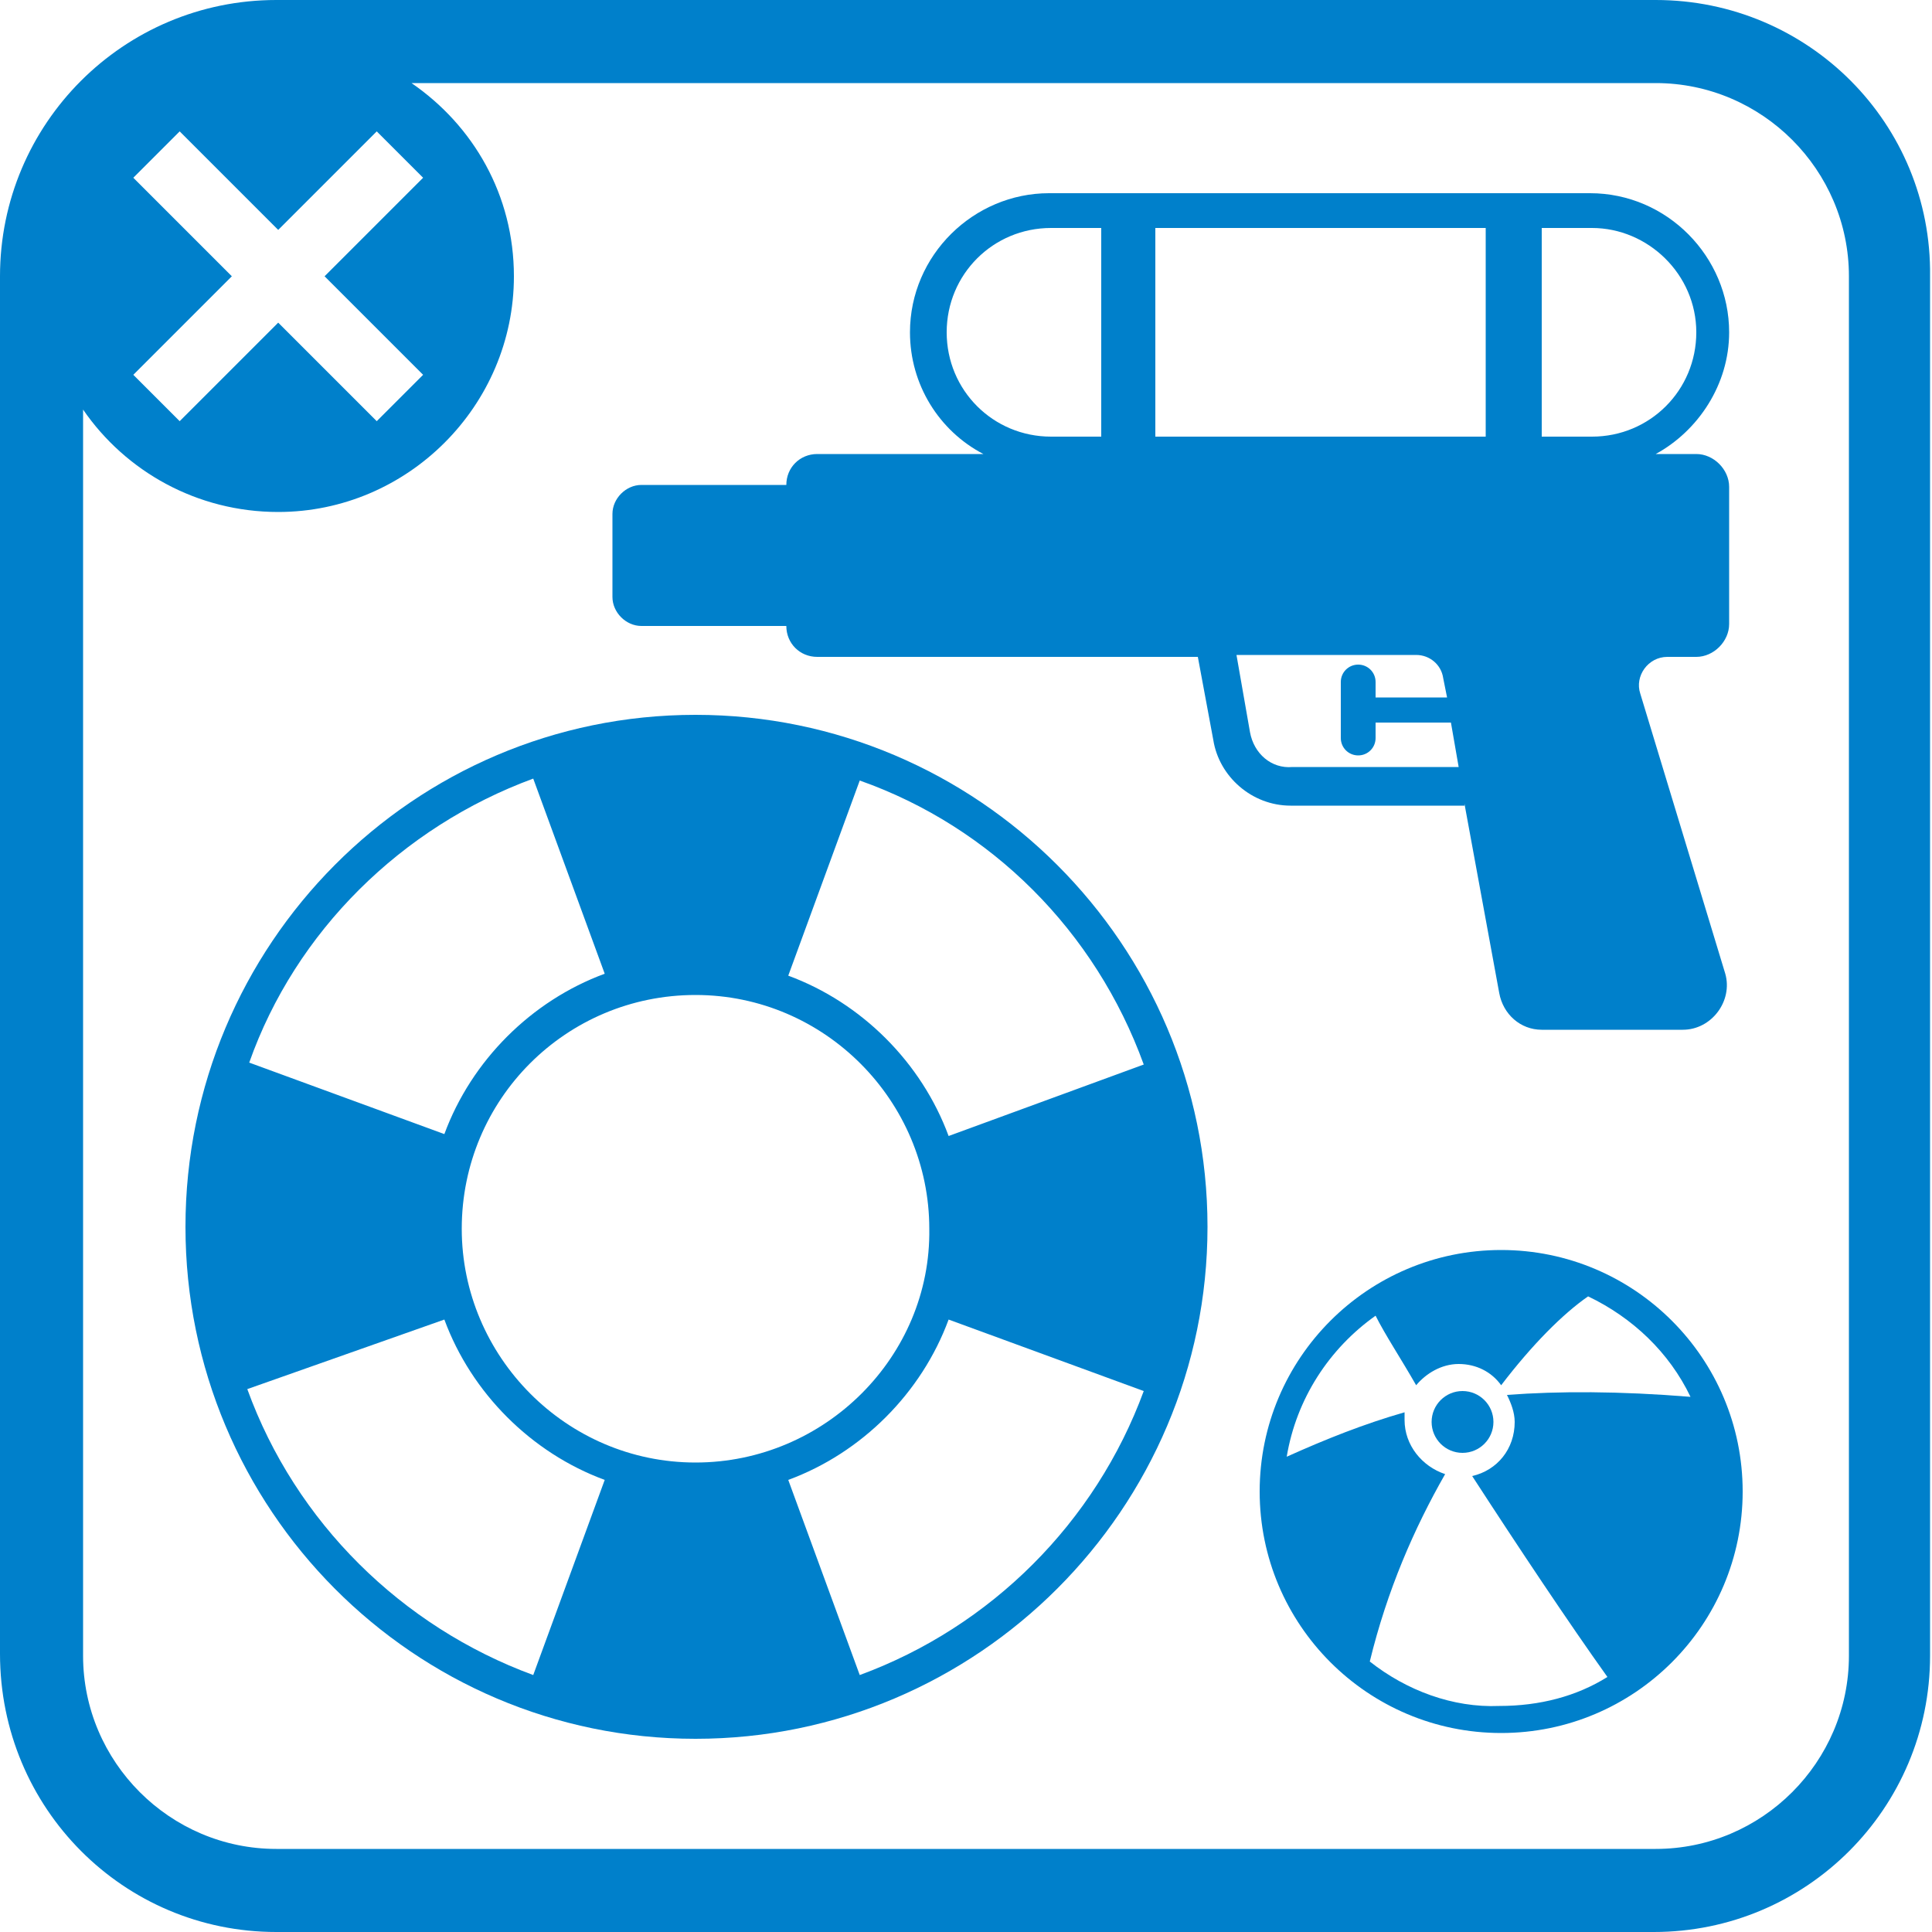
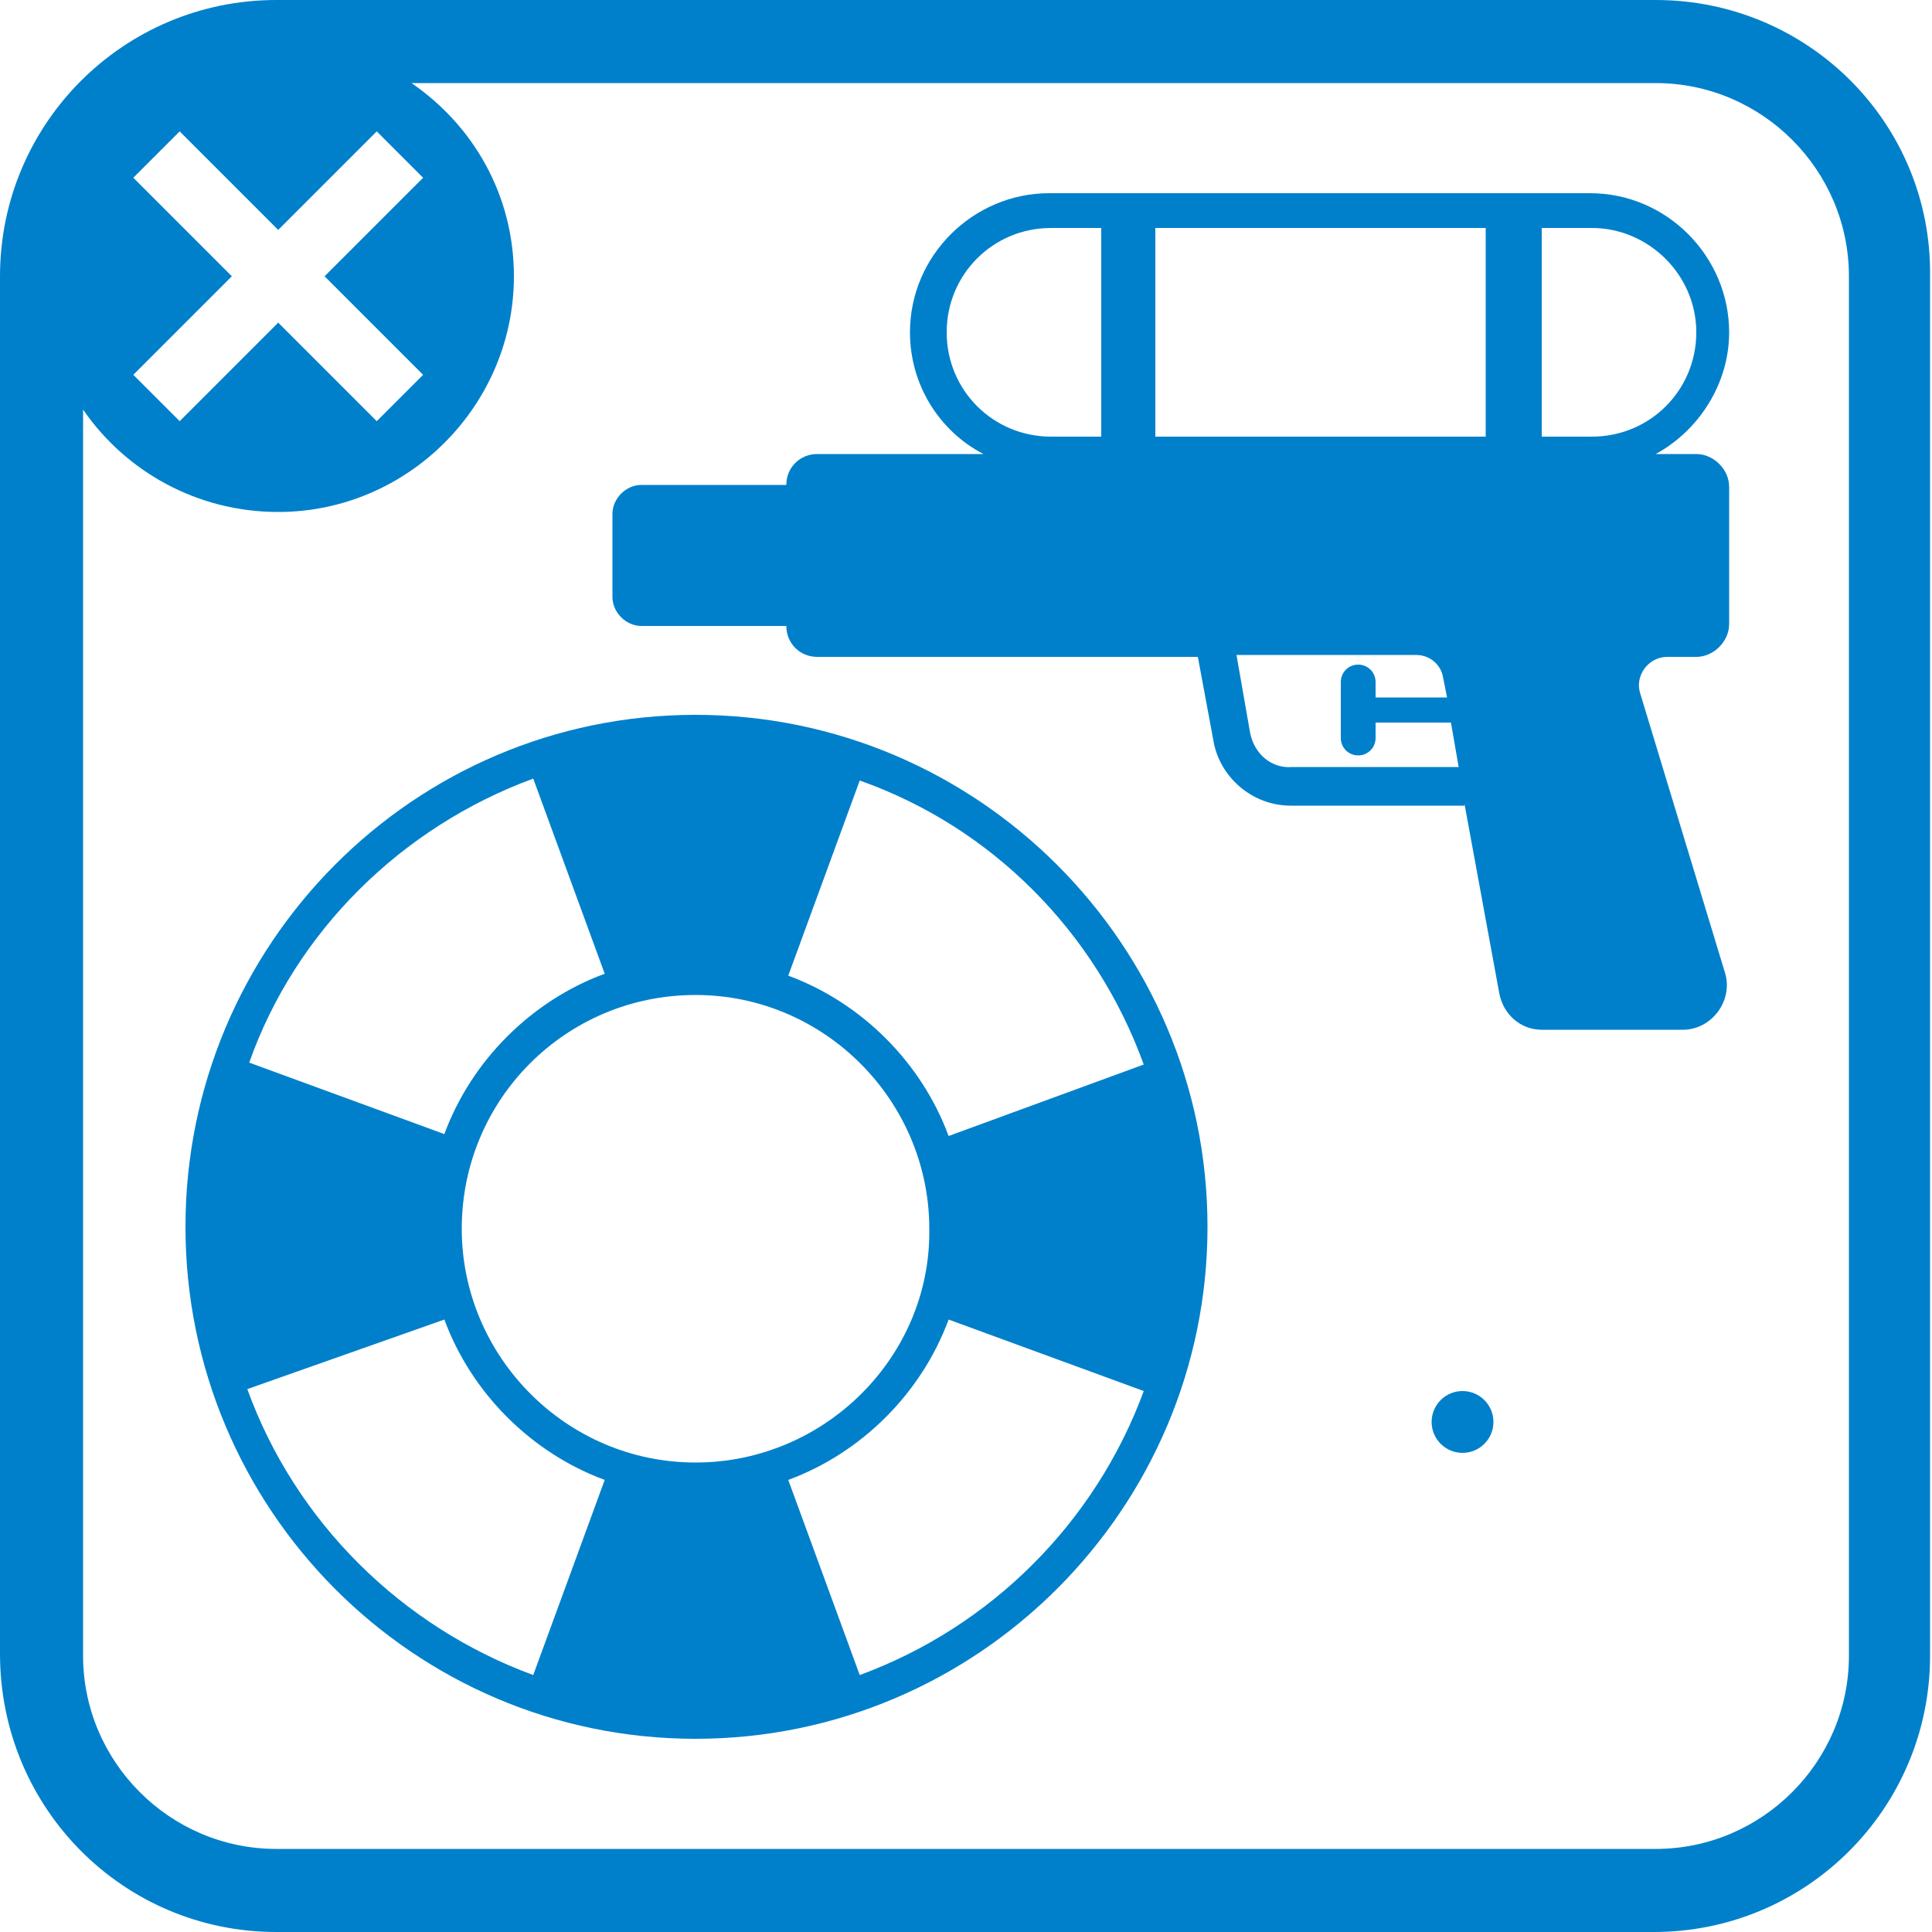
<svg xmlns="http://www.w3.org/2000/svg" version="1.1" id="レイヤー_1" x="0px" y="0px" viewBox="0 0 100 100" style="enable-background:new 0 0 100 100;" xml:space="preserve">
  <style type="text/css">
	.st0{fill:#0080CB;}
</style>
  <g>
    <path class="st0" d="M85.7,0H14.3C6.4,0,0,6.4,0,14.3v71.3C0,93.6,6.4,100,14.3,100h71.3c7.9,0,14.3-6.4,14.3-14.3V14.3   C100,6.4,93.6,0,85.7,0z M6.9,9.2l2.4-2.4l5.1,5.1l5.1-5.1l2.4,2.4l-5.1,5.1l5.1,5.1l-2.4,2.4l-5.1-5.1l-5.1,5.1l-2.4-2.4l5.1-5.1   L6.9,9.2z M95.7,85.7c0,5.5-4.5,10-10,10H14.3c-5.5,0-10-4.5-10-10V21.2c2.2,3.2,5.9,5.3,10.1,5.3c6.7,0,12.2-5.5,12.2-12.2   c0-4.2-2.1-7.8-5.3-10h64.4c5.5,0,10,4.5,10,10V85.7z" />
    <path class="st0" d="M36,37C21.4,37,9.6,48.9,9.6,63.5S21.4,90,36,90s26.5-11.9,26.5-26.5S50.6,37,36,37z M59.2,55.1l-10.1,3.7   c-1.4-3.8-4.5-6.9-8.3-8.3l3.7-10.1C51.3,42.8,56.7,48.2,59.2,55.1z M36,75.7c-6.7,0-12.1-5.5-12.1-12.1c0-6.7,5.4-12.1,12.1-12.1   s12.1,5.5,12.1,12.1C48.2,70.2,42.7,75.7,36,75.7z M27.6,40.3l3.7,10.1c-3.8,1.4-6.9,4.5-8.3,8.3l-10.1-3.7   C15.3,48.2,20.8,42.8,27.6,40.3z M12.8,71.9L23,68.3c1.4,3.8,4.5,6.9,8.3,8.3l-3.7,10.1C20.8,84.2,15.3,78.8,12.8,71.9z M44.5,86.7   l-3.7-10.1c3.8-1.4,6.9-4.5,8.3-8.3l10.1,3.7C56.7,78.8,51.3,84.2,44.5,86.7z" />
-     <path class="st0" d="M77.7,64.7c-6.9,0-12.5,5.6-12.5,12.5s5.6,12.5,12.5,12.5c6.9,0,12.5-5.6,12.5-12.5S84.6,64.7,77.7,64.7z    M70.9,86c0.9-3.7,2.3-6.9,3.9-9.7c-1.2-0.4-2.1-1.5-2.1-2.8c0-0.1,0-0.3,0-0.4c-2.1,0.6-4.1,1.4-6.1,2.3c0.5-3,2.2-5.6,4.6-7.3   c0.5,1,1.3,2.2,2.1,3.6c0.5-0.6,1.3-1.1,2.2-1.1c0.9,0,1.7,0.4,2.2,1.1c1.6-2.1,3.2-3.7,4.5-4.6c2.3,1.1,4.2,2.9,5.3,5.2   c-3.7-0.3-6.8-0.3-9.5-0.1c0.2,0.4,0.4,0.9,0.4,1.4c0,1.4-0.9,2.5-2.2,2.8c2.4,3.7,5,7.6,7,10.4c-1.6,1-3.5,1.5-5.6,1.5   C75.2,88.4,72.8,87.5,70.9,86z" />
    <circle class="st0" cx="75.7" cy="73.6" r="1.6" />
    <path class="st0" d="M75.8,41.6l1.8,9.8c0.2,1.1,1.1,1.9,2.2,1.9h7.3c1.5,0,2.6-1.5,2.2-2.9l-4.4-14.5c-0.3-0.9,0.4-1.9,1.4-1.9   h1.5c0.9,0,1.7-0.8,1.7-1.7v-7.1c0-0.9-0.8-1.7-1.7-1.7h-2.1c2.2-1.2,3.8-3.6,3.8-6.3c0-3.9-3.2-7.2-7.2-7.2h-28   c-3.9,0-7.2,3.2-7.2,7.2c0,2.7,1.5,5.1,3.8,6.3h-8.6c-0.9,0-1.6,0.7-1.6,1.6h-7.5c-0.8,0-1.5,0.7-1.5,1.5v4.3   c0,0.8,0.7,1.5,1.5,1.5h7.5c0,0.9,0.7,1.6,1.6,1.6h19.7l0.8,4.3c0.3,1.9,2,3.4,4,3.4H75.8z M59.8,22.6V11.8h17.1v10.8H59.8z    M87.8,17.2c0,3-2.4,5.4-5.4,5.4h-2.6V11.8h2.6C85.3,11.8,87.8,14.2,87.8,17.2z M49,17.2c0-3,2.4-5.4,5.4-5.4H57v10.8h-2.6   C51.4,22.6,49,20.2,49,17.2z M64.7,37.9l-0.7-4h9.3c0.7,0,1.3,0.5,1.4,1.2l0.2,1h-3.7v-0.8c0-0.5-0.4-0.9-0.9-0.9   c-0.5,0-0.9,0.4-0.9,0.9v2.9c0,0.5,0.4,0.9,0.9,0.9c0.5,0,0.9-0.4,0.9-0.9v-0.8h3.9l0.4,2.3h-8.6C65.8,39.8,64.9,39,64.7,37.9z" />
  </g>
</svg>